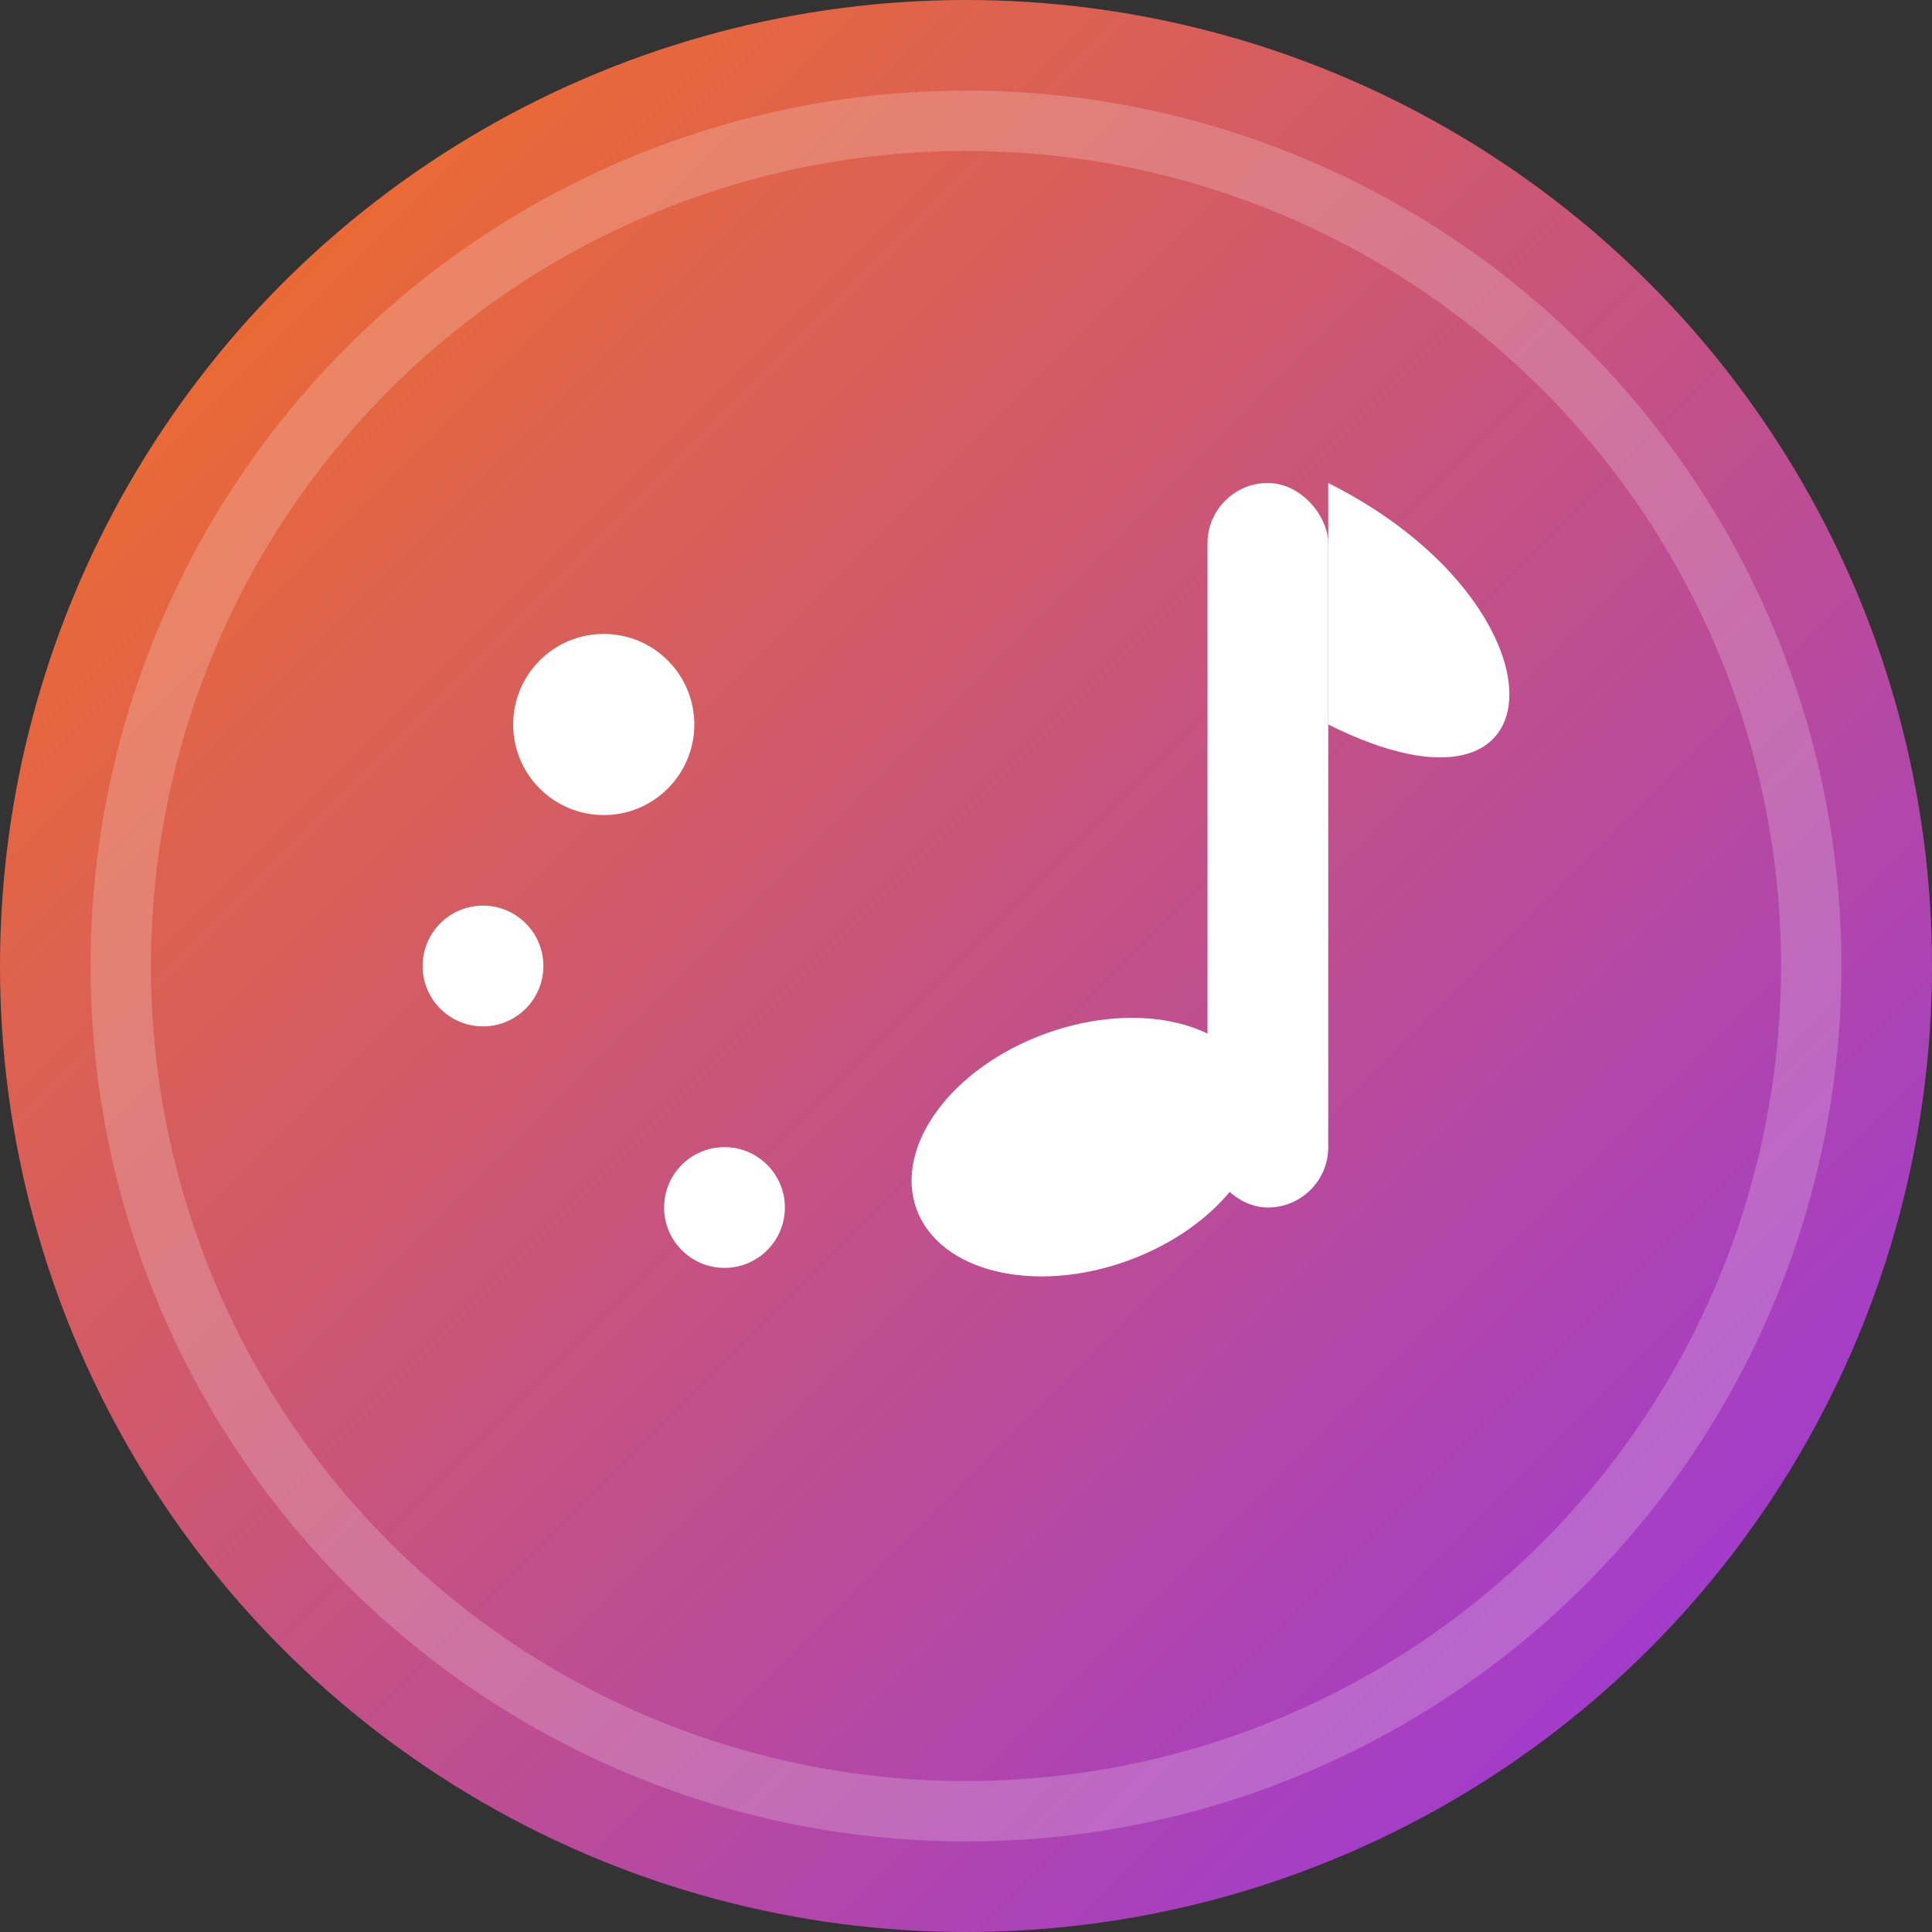
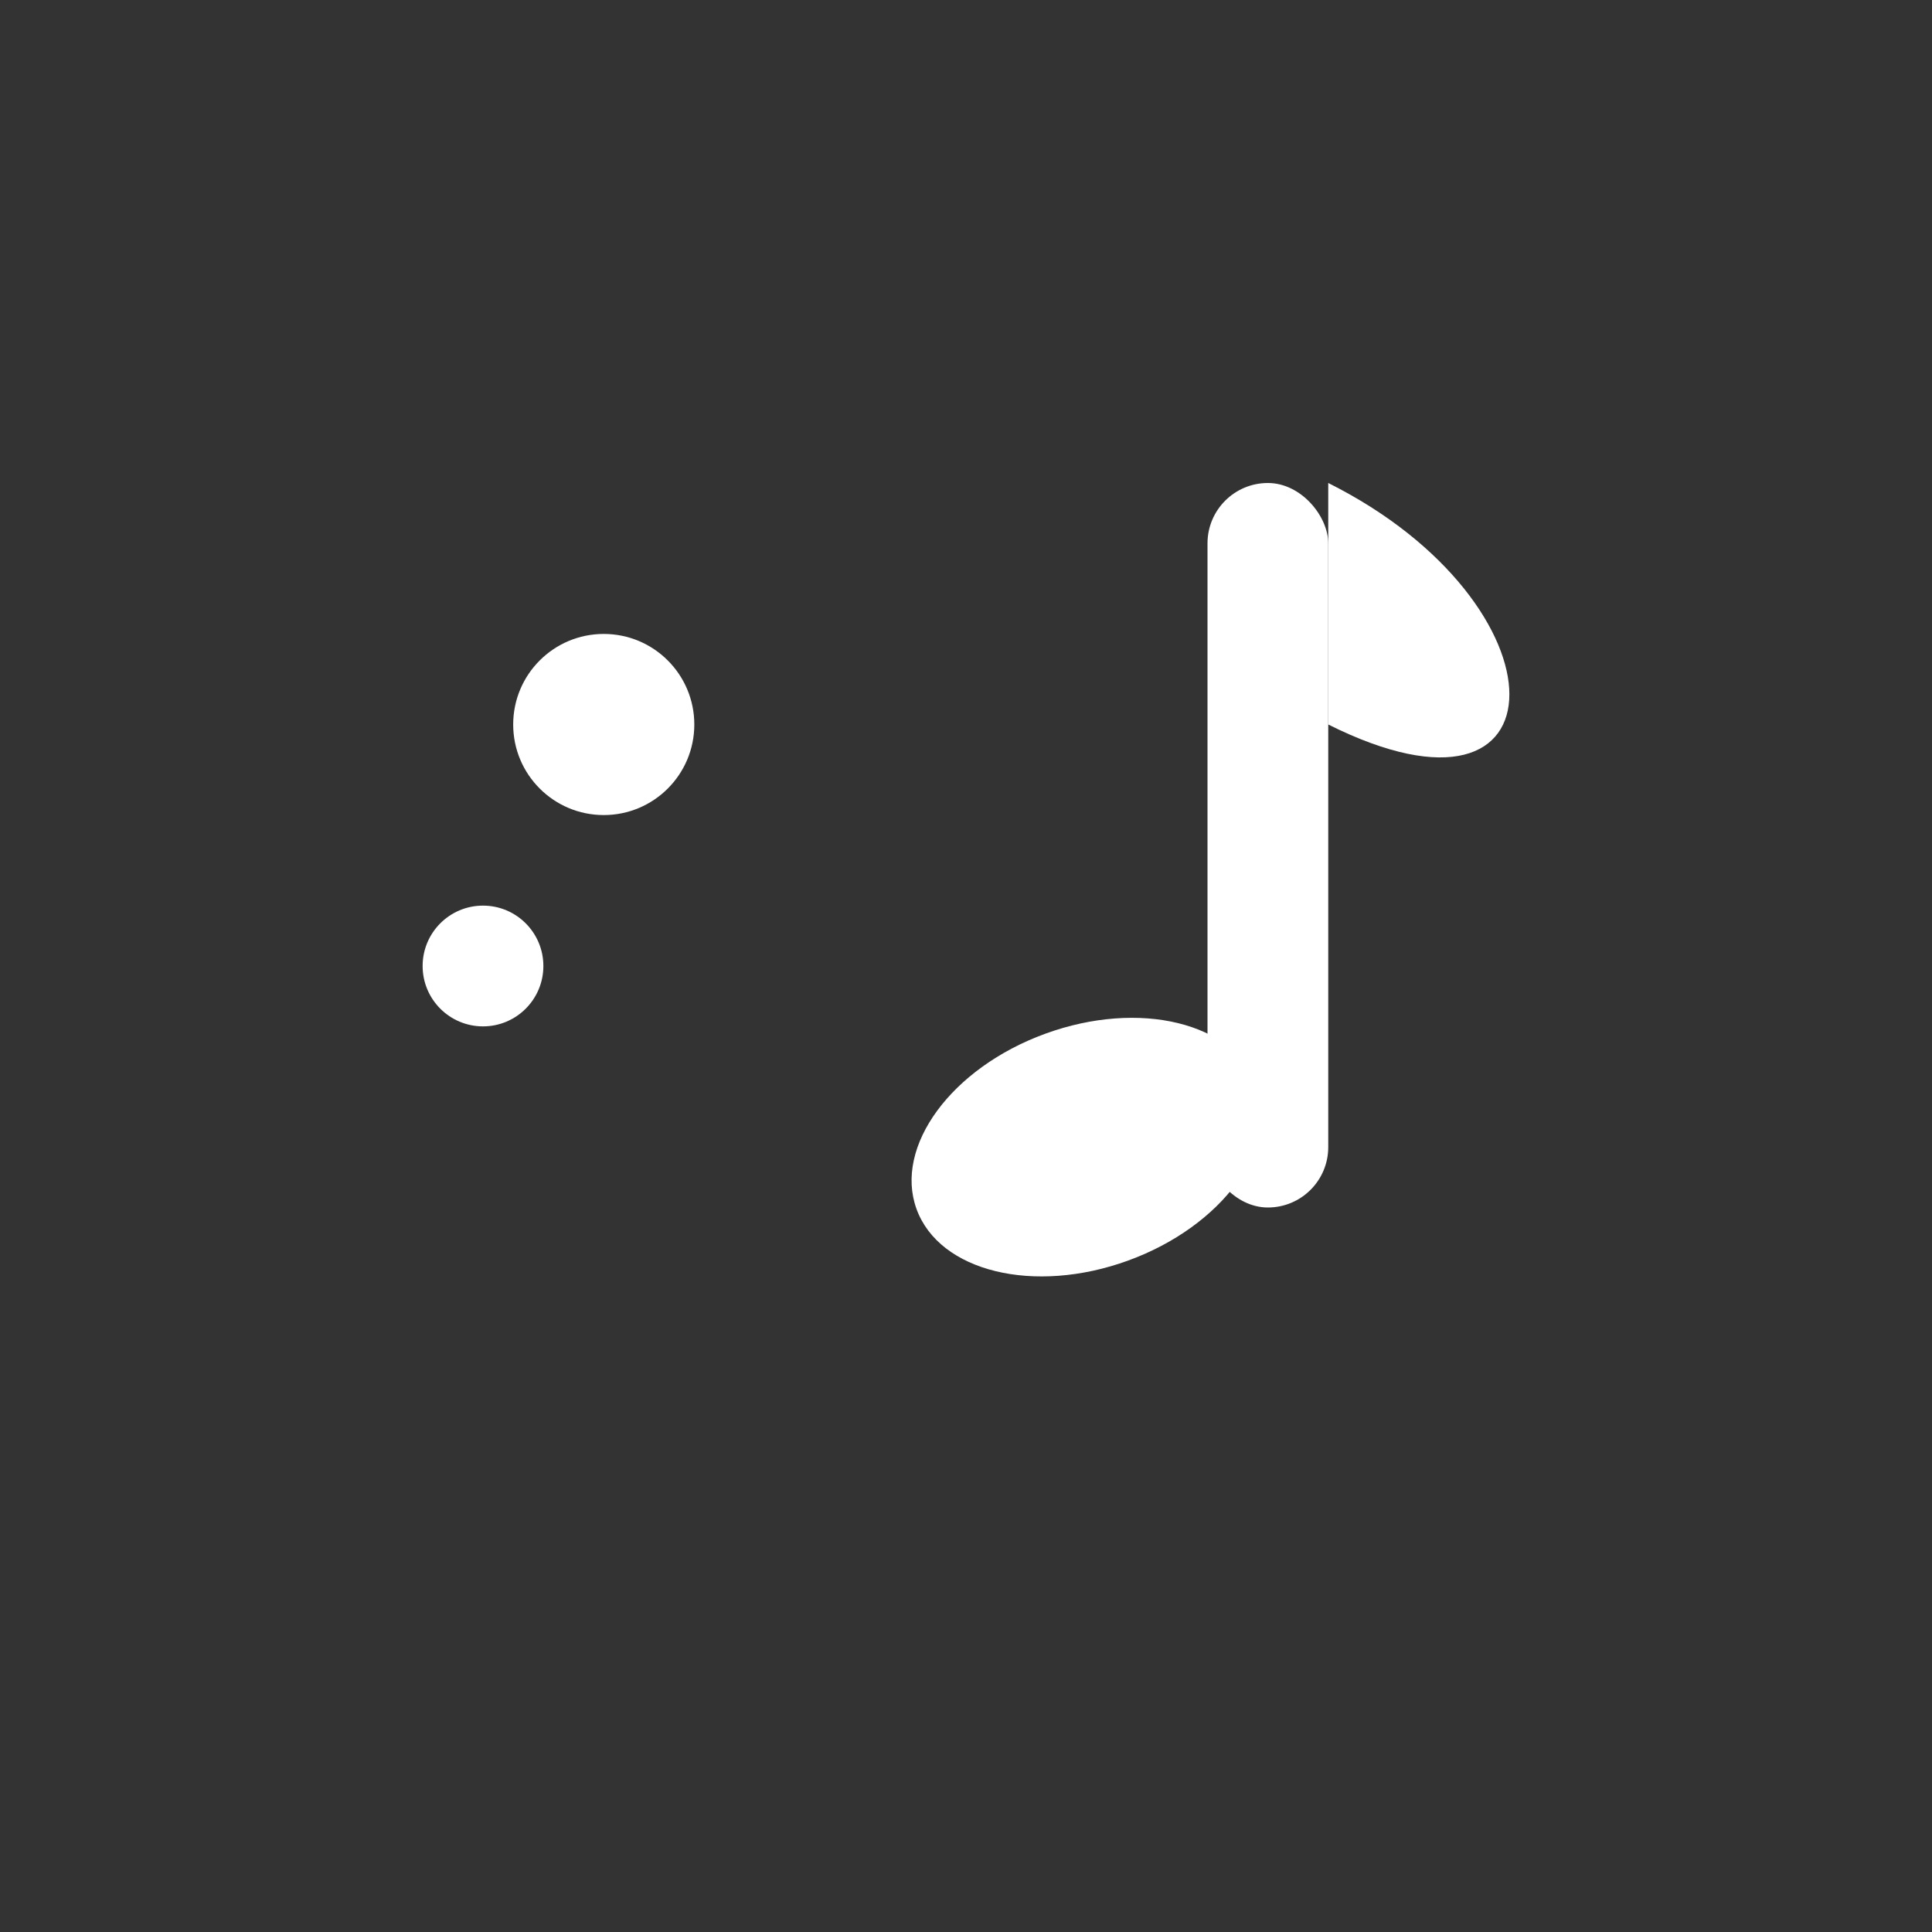
<svg xmlns="http://www.w3.org/2000/svg" width="32" height="32" viewBox="0 0 32 32" fill="none">
  <rect x="0" y="0" width="32" height="32" fill="#333333" stroke="none" />
  <defs>
    <linearGradient id="musicGradient" x1="0%" y1="0%" x2="100%" y2="100%">
      <stop offset="0%" style="stop-color:#f97316;stop-opacity:1" />
      <stop offset="100%" style="stop-color:#9333ea;stop-opacity:1" />
    </linearGradient>
  </defs>
-   <circle cx="16" cy="16" r="16" fill="url(#musicGradient)" />
  <g fill="#ffffff">
    <rect x="20" y="8" width="2" height="12" rx="1" />
    <ellipse cx="18" cy="19" rx="3" ry="2" transform="rotate(-20 18 19)" />
    <path d="M22 8 C26 10, 26 14, 22 12 L22 10" fill="#ffffff" />
    <circle cx="10" cy="12" r="1.5" />
    <circle cx="8" cy="16" r="1" />
-     <circle cx="12" cy="20" r="1" />
  </g>
-   <circle cx="16" cy="16" r="14" fill="none" stroke="rgba(255,255,255,0.2)" stroke-width="1" />
</svg>